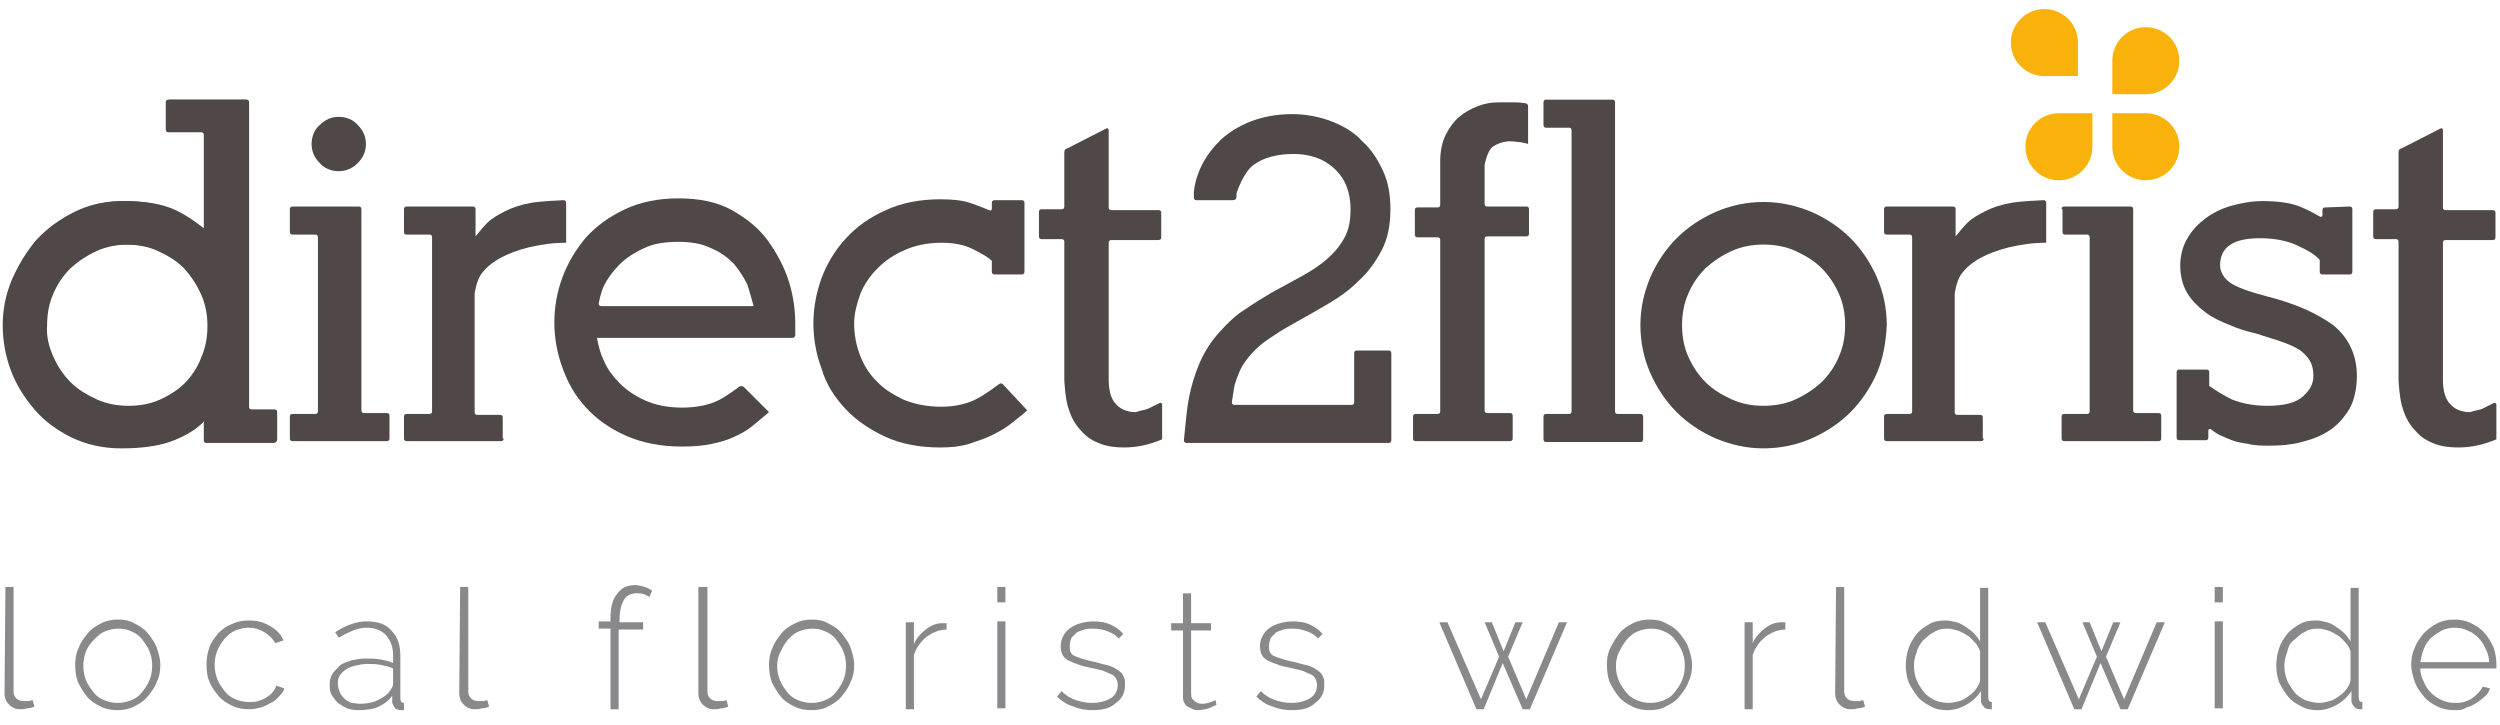
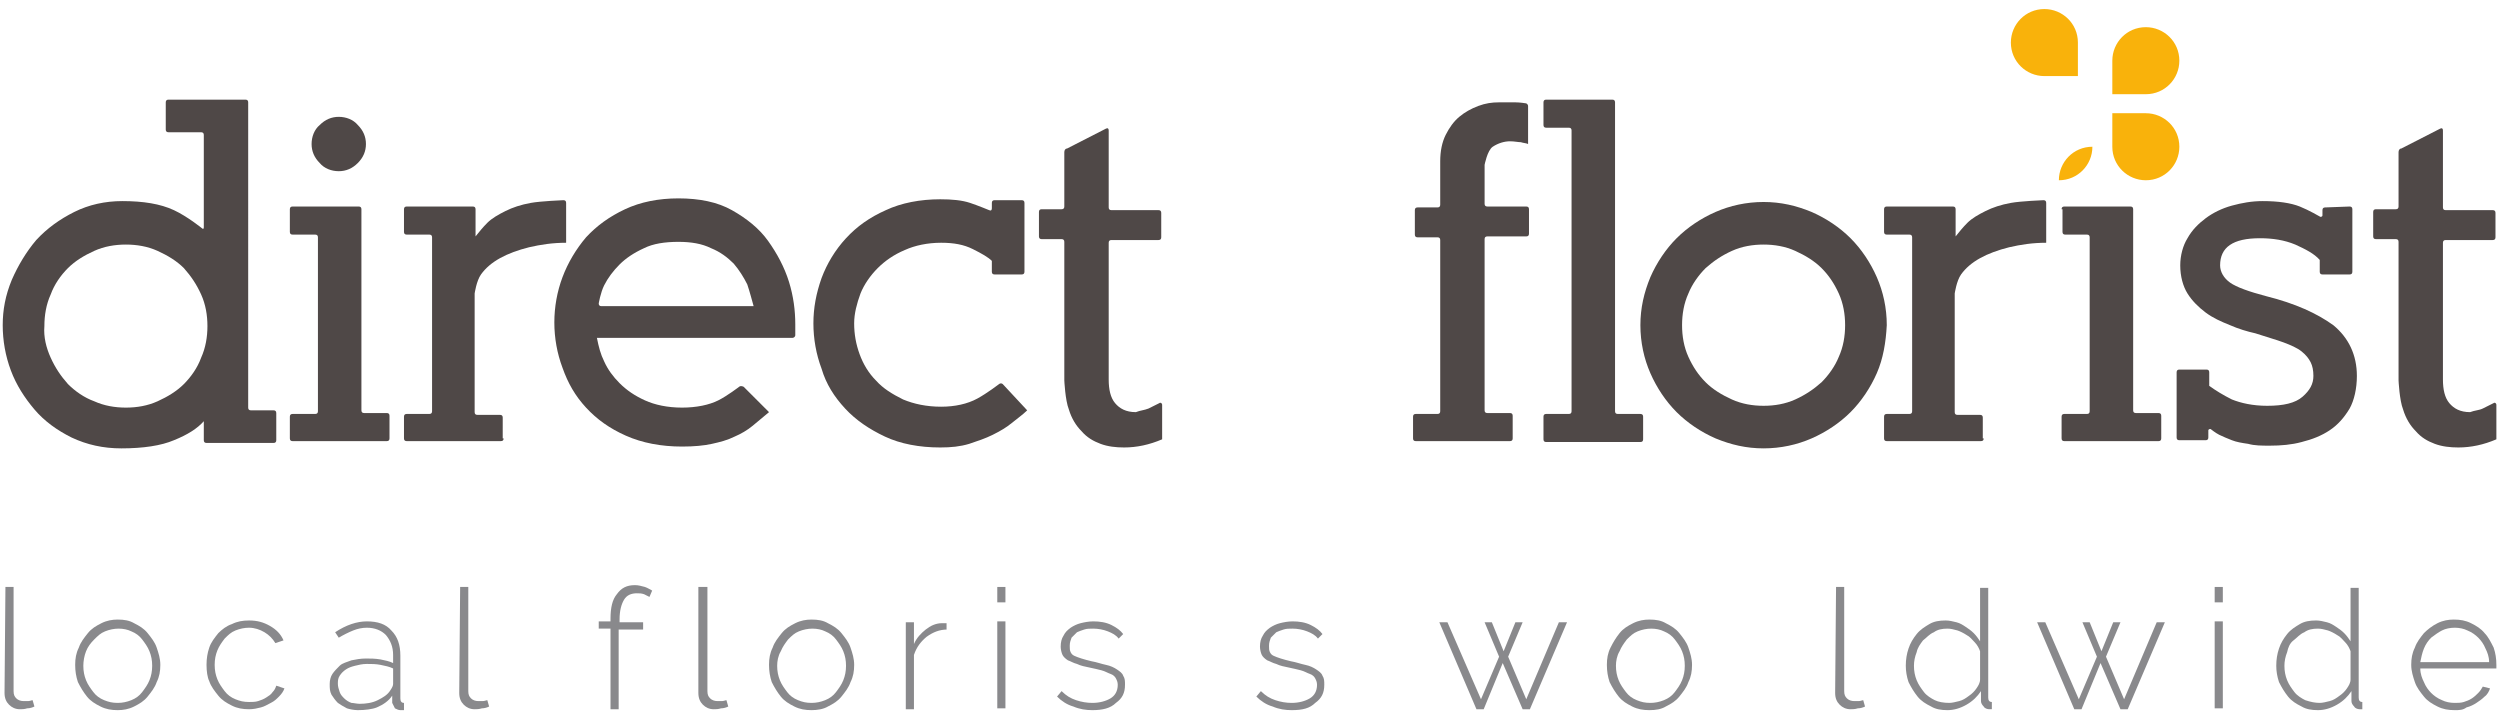
<svg xmlns="http://www.w3.org/2000/svg" version="1.1" id="Layer_1" x="0px" y="0px" viewBox="0 0 276 80" style="enable-background:new 0 0 276 80;" xml:space="preserve">
  <style type="text/css">
	.st0{fill:#4F4847;}
	.st1{fill:#F9B20B;}
	.st2{fill:#89898C;}
</style>
  <g>
    <path class="st0" d="M18.3,11.3c0-0.2,0.1-0.3,0.3-0.3l8.5,0c0.2,0,0.3,0.1,0.3,0.3V45c0,0.2,0.1,0.3,0.3,0.3h2.5   c0.2,0,0.3,0.1,0.3,0.3v3c0,0.2-0.1,0.3-0.3,0.3l-7.4,0c-0.2,0-0.3-0.1-0.3-0.3v-2.1c-0.7,0.8-1.8,1.5-3.3,2.1   c-1.4,0.6-3.4,0.9-5.8,0.9c-2,0-3.8-0.4-5.5-1.2c-1.6-0.8-3-1.8-4.1-3.1c-1.1-1.3-2-2.7-2.6-4.3c-0.6-1.6-0.9-3.3-0.9-5   c0-1.7,0.3-3.3,1-5c0.7-1.6,1.6-3.1,2.7-4.4c1.2-1.3,2.6-2.3,4.2-3.1c1.6-0.8,3.4-1.2,5.3-1.2c2.3,0,4.2,0.3,5.7,1   c1.5,0.7,3.1,2,3.1,2c0.1,0.1,0.2,0.1,0.2-0.1V14.9c0-0.2-0.1-0.3-0.3-0.3l-3.6,0c-0.2,0-0.3-0.1-0.3-0.3V11.3z M5.6,39.5   c0.5,1.1,1.1,2,1.9,2.9c0.8,0.8,1.8,1.5,2.9,1.9c1.1,0.5,2.3,0.7,3.5,0.7c1.2,0,2.4-0.2,3.5-0.7c1.1-0.5,2.1-1.1,2.9-1.9   c0.8-0.8,1.5-1.8,1.9-2.9c0.5-1.1,0.7-2.3,0.7-3.5c0-1.2-0.2-2.4-0.7-3.5c-0.5-1.1-1.1-2-1.9-2.9c-0.8-0.8-1.8-1.4-2.9-1.9   c-1.1-0.5-2.3-0.7-3.5-0.7c-1.2,0-2.4,0.2-3.5,0.7c-1.1,0.5-2.1,1.1-2.9,1.9c-0.8,0.8-1.5,1.8-1.9,2.9c-0.5,1.1-0.7,2.3-0.7,3.5   C4.8,37.2,5.1,38.4,5.6,39.5z" />
  </g>
  <g>
-     <path class="st0" d="M18.5,11.3c0-0.2,0.1-0.3,0.3-0.3l8.4,0c0.2,0,0.3,0.1,0.3,0.3v33.6c0,0.2,0.1,0.3,0.3,0.3l2.5,0   c0.2,0,0.3,0.1,0.3,0.3v3c0,0.2-0.1,0.3-0.3,0.3l-7.4,0c-0.2,0-0.3-0.1-0.3-0.3v-2.1c-0.7,0.8-1.8,1.5-3.2,2.1   c-1.4,0.6-3.4,0.9-5.8,0.9c-2,0-3.8-0.4-5.5-1.2c-1.6-0.8-3-1.8-4.1-3c-1.1-1.3-2-2.7-2.6-4.3c-0.6-1.6-0.9-3.3-0.9-5   c0-1.7,0.3-3.3,1-5c0.7-1.6,1.6-3.1,2.7-4.4c1.2-1.3,2.5-2.3,4.2-3.1c1.6-0.8,3.4-1.2,5.3-1.2c2.3,0,4.2,0.3,5.7,1   c1.5,0.7,3.1,2,3.1,2c0.1,0.1,0.2,0.1,0.2-0.1V14.8c0-0.2-0.1-0.3-0.3-0.3l-3.6,0c-0.2,0-0.3-0.1-0.3-0.3V11.3z M5.9,39.4   c0.5,1.1,1.1,2,1.9,2.8c0.8,0.8,1.8,1.4,2.9,1.9c1.1,0.5,2.3,0.7,3.5,0.7c1.2,0,2.4-0.2,3.5-0.7c1.1-0.5,2-1.1,2.9-1.9   c0.8-0.8,1.5-1.8,1.9-2.8c0.5-1.1,0.7-2.3,0.7-3.5c0-1.2-0.2-2.4-0.7-3.5c-0.5-1.1-1.1-2-1.9-2.8c-0.8-0.8-1.8-1.4-2.9-1.9   c-1.1-0.5-2.3-0.7-3.5-0.7c-1.2,0-2.4,0.2-3.5,0.7c-1.1,0.5-2,1.1-2.9,1.9c-0.8,0.8-1.5,1.8-1.9,2.8c-0.5,1.1-0.7,2.3-0.7,3.5   C5.1,37.1,5.4,38.3,5.9,39.4z" />
-   </g>
+     </g>
  <g>
    <path class="st0" d="M32,23.1c0-0.2,0.1-0.3,0.3-0.3l7.3,0c0.2,0,0.3,0.1,0.3,0.3v22.2c0,0.2,0.1,0.3,0.3,0.3l2.5,0   c0.2,0,0.3,0.1,0.3,0.3v2.5c0,0.2-0.1,0.3-0.3,0.3l-10.4,0c-0.2,0-0.3-0.1-0.3-0.3V46c0-0.2,0.1-0.3,0.3-0.3l2.5,0   c0.2,0,0.3-0.1,0.3-0.3V26.2c0-0.2-0.1-0.3-0.3-0.3h-2.5c-0.2,0-0.3-0.1-0.3-0.3V23.1z M39.5,18c-0.6,0.6-1.3,0.9-2.1,0.9   c-0.8,0-1.6-0.3-2.1-0.9c-0.6-0.6-0.9-1.3-0.9-2.1c0-0.8,0.3-1.6,0.9-2.1c0.6-0.6,1.3-0.9,2.1-0.9c0.8,0,1.6,0.3,2.1,0.9   c0.6,0.6,0.9,1.3,0.9,2.1C40.4,16.7,40.1,17.4,39.5,18z" />
  </g>
  <g>
    <path class="st0" d="M55.6,48.4c0,0.2-0.1,0.3-0.3,0.3l-10.4,0c-0.2,0-0.3-0.1-0.3-0.3V46c0-0.2,0.1-0.3,0.3-0.3h2.5   c0.2,0,0.3-0.1,0.3-0.3V26.2c0-0.2-0.1-0.3-0.3-0.3l-2.5,0c-0.2,0-0.3-0.1-0.3-0.3v-2.5c0-0.2,0.1-0.3,0.3-0.3l7.3,0   c0.2,0,0.3,0.1,0.3,0.3v3c0.4-0.5,0.8-1,1.3-1.5c0.5-0.5,1.2-0.9,2-1.3c0.8-0.4,1.7-0.7,2.8-0.9c1.1-0.2,3.6-0.3,3.6-0.3   c0.2,0,0.3,0.1,0.3,0.3v4.4c-1.5,0-2.8,0.2-4.1,0.5c-1.2,0.3-2.3,0.7-3.2,1.2c-0.9,0.5-1.6,1.1-2.1,1.8c-0.5,0.7-0.7,2.1-0.7,2.1   c0,0.2,0,0.4,0,0.6v12.5c0,0.2,0.1,0.3,0.3,0.3h2.5c0.2,0,0.3,0.1,0.3,0.3V48.4z" />
  </g>
  <g>
    <path class="st0" d="M66.7,39.9c0.4,0.9,1,1.7,1.7,2.4c0.8,0.8,1.7,1.4,2.8,1.9c1.1,0.5,2.5,0.8,4.1,0.8c1.6,0,3-0.3,4-0.8   c1-0.5,2.3-1.5,2.3-1.5c0.1-0.1,0.3-0.1,0.5,0l2.8,2.8c-0.6,0.5-1.2,1-1.8,1.5c-0.6,0.5-1.3,0.9-2,1.2c-0.8,0.4-1.6,0.6-2.5,0.8   c-0.9,0.2-2,0.3-3.3,0.3c-2.3,0-4.4-0.4-6.2-1.2c-1.8-0.8-3.2-1.8-4.4-3.1c-1.2-1.3-2-2.7-2.6-4.4c-0.6-1.6-0.9-3.3-0.9-5   c0-1.7,0.3-3.4,0.9-5c0.6-1.6,1.5-3.1,2.6-4.4c1.2-1.3,2.6-2.3,4.3-3.1c1.7-0.8,3.7-1.2,5.9-1.2c2.3,0,4.3,0.4,5.9,1.3   c1.6,0.9,3,2,4,3.4c1,1.4,1.8,2.9,2.3,4.5c0.5,1.6,0.7,3.2,0.7,4.7c0,0.3,0,0.5,0,0.8c0,0.2,0,0.4,0,0.4c0,0.2-0.2,0.3-0.3,0.3   l-21.6,0C66.1,38.3,66.3,39.1,66.7,39.9z M82.5,31.4c-0.4-0.8-0.9-1.6-1.5-2.3c-0.7-0.7-1.5-1.3-2.5-1.7c-1-0.5-2.2-0.7-3.6-0.7   c-1.5,0-2.8,0.2-3.8,0.7c-1.1,0.5-2,1.1-2.7,1.8c-0.7,0.7-1.3,1.5-1.7,2.3c-0.4,0.8-0.6,2-0.6,2c0,0.2,0.1,0.3,0.3,0.3l16.8,0   C83,33.1,82.8,32.3,82.5,31.4z" />
  </g>
  <g>
    <path class="st0" d="M94.9,39.1c0.4,1.1,1,2.1,1.8,2.9c0.8,0.9,1.8,1.5,3,2.1c1.2,0.5,2.6,0.8,4.2,0.8c1.5,0,2.9-0.3,4-0.9   c1.1-0.6,2.4-1.6,2.4-1.6c0.1-0.1,0.3-0.1,0.4,0l2.7,2.9c-0.5,0.5-1.1,0.9-1.7,1.4c-0.6,0.5-1.3,0.9-2.1,1.3   c-0.8,0.4-1.7,0.7-2.6,1c-1,0.3-2,0.4-3.2,0.4c-2.3,0-4.4-0.4-6.1-1.2c-1.7-0.8-3.2-1.8-4.4-3.1c-1.2-1.3-2.1-2.7-2.6-4.4   c-0.6-1.6-0.9-3.3-0.9-5c0-1.7,0.3-3.3,0.9-5c0.6-1.6,1.5-3.1,2.7-4.4c1.2-1.3,2.6-2.3,4.4-3.1c1.7-0.8,3.8-1.2,6-1.2   c1.3,0,2.4,0.1,3.3,0.4c0.9,0.3,2.1,0.8,2.1,0.8c0.2,0.1,0.3,0,0.3-0.2v-0.6c0-0.2,0.1-0.3,0.3-0.3l3,0c0.2,0,0.3,0.1,0.3,0.3V30   c0,0.2-0.1,0.3-0.3,0.3l-3,0c-0.2,0-0.3-0.1-0.3-0.3v-1.2c-0.4-0.4-1.1-0.8-2.1-1.3c-1-0.5-2.1-0.7-3.5-0.7c-1.5,0-2.9,0.3-4,0.8   c-1.2,0.5-2.2,1.2-3,2c-0.8,0.8-1.5,1.8-1.9,2.8c-0.4,1.1-0.7,2.2-0.7,3.3C94.3,36.9,94.5,38,94.9,39.1z" />
  </g>
  <g>
    <path class="st0" d="M126.8,45.1c0.4-0.2,1.2-0.6,1.2-0.6c0.1-0.1,0.3,0,0.3,0.2v3.8c-1.4,0.6-2.8,0.9-4.2,0.9   c-0.9,0-1.8-0.1-2.6-0.4c-0.8-0.3-1.5-0.7-2.1-1.4c-0.6-0.6-1.1-1.4-1.4-2.4c-0.4-1-0.5-3.2-0.5-3.2c0-0.2,0-0.4,0-0.6V26.7   c0-0.2-0.1-0.3-0.3-0.3h-2.2c-0.2,0-0.3-0.1-0.3-0.3v-2.7c0-0.2,0.1-0.3,0.3-0.3l2.2,0c0.2,0,0.3-0.1,0.3-0.3v-6   c0-0.2,0.1-0.4,0.3-0.4l4.3-2.2c0.2-0.1,0.3,0,0.3,0.2v8.5c0,0.2,0.1,0.3,0.3,0.3l5.2,0c0.2,0,0.3,0.1,0.3,0.3v2.7   c0,0.2-0.1,0.3-0.3,0.3l-5.2,0c-0.2,0-0.3,0.1-0.3,0.3v15.1c0,1.1,0.2,2,0.7,2.6c0.5,0.6,1.2,1,2.3,1   C125.9,45.3,126.3,45.3,126.8,45.1z" />
  </g>
  <g>
-     <path class="st0" d="M131.8,21.2c0.1-1,0.4-2,0.9-3c0.5-1,1.2-1.9,2.1-2.8c0.9-0.8,2-1.5,3.3-2c1.3-0.5,2.8-0.8,4.6-0.8   c1.5,0,3,0.3,4.3,0.8c1.3,0.5,2.5,1.2,3.4,2.2c1,0.9,1.7,2,2.3,3.3c0.6,1.3,0.8,2.7,0.8,4.2c0,1.8-0.3,3.3-1,4.6   c-0.7,1.3-1.5,2.4-2.5,3.3c-1,1-2.1,1.8-3.3,2.5c-1.2,0.7-2.4,1.4-3.5,2c-0.9,0.5-1.8,1-2.5,1.5c-0.8,0.5-1.5,1-2.1,1.6   c-0.6,0.6-1.1,1.2-1.5,1.9c-0.4,0.7-0.8,2-0.8,2c0,0.2-0.1,0.4-0.1,0.6l-0.2,1.3c0,0.2,0.1,0.3,0.3,0.3l12.9,0   c0.2,0,0.3-0.1,0.3-0.3v-5.4c0-0.2,0.1-0.3,0.3-0.3h3.5c0.2,0,0.3,0.1,0.3,0.3v9.6c0,0.2-0.1,0.3-0.3,0.3l-22.3,0   c-0.2,0-0.3-0.1-0.3-0.3l0.3-2.9c0.2-2,0.7-3.8,1.3-5.3c0.6-1.5,1.4-2.7,2.3-3.7c0.9-1,1.8-1.9,2.8-2.5c1-0.7,2-1.3,3-1.9   c1.1-0.6,2.2-1.2,3.3-1.8c1.1-0.6,2-1.2,2.8-1.9c0.8-0.7,1.4-1.4,1.9-2.3c0.5-0.9,0.7-1.9,0.7-3.2c0-1.9-0.6-3.4-1.8-4.5   c-1.2-1.1-2.7-1.6-4.5-1.6c-1.8,0-3.3,0.4-4.4,1.2c-1.1,0.8-1.8,2.9-1.8,2.9c-0.1,0.2-0.1,0.4-0.1,0.6l0,0.1c0,0.2-0.2,0.3-0.4,0.3   l-4,0c-0.2,0-0.3-0.1-0.3-0.3L131.8,21.2z" />
-   </g>
+     </g>
  <g>
    <path class="st0" d="M158.7,45.7c0.2,0,0.3-0.1,0.3-0.3V26.5c0-0.2-0.1-0.3-0.3-0.3h-2.2c-0.2,0-0.3-0.1-0.3-0.3v-2.7   c0-0.2,0.1-0.3,0.3-0.3l2.2,0c0.2,0,0.3-0.1,0.3-0.3v-4.8c0-1.1,0.2-2.1,0.6-2.9c0.4-0.8,0.9-1.5,1.5-2c0.6-0.5,1.3-0.9,2.1-1.2   c0.8-0.3,1.5-0.4,2.3-0.4c0.7,0,1.3,0,1.8,0c0.5,0,1.1,0.1,1.1,0.1c0.2,0,0.3,0.2,0.3,0.3v4.2c-0.2-0.1-0.5-0.1-0.8-0.2   c-0.3,0-0.7-0.1-1.2-0.1c-0.6,0-1.3,0.2-1.9,0.6c-0.6,0.4-0.9,2-0.9,2c0,0.2,0,0.4,0,0.6v3.7c0,0.2,0.1,0.3,0.3,0.3l4.3,0   c0.2,0,0.3,0.1,0.3,0.3v2.7c0,0.2-0.1,0.3-0.3,0.3l-4.3,0c-0.2,0-0.3,0.1-0.3,0.3v18.9c0,0.2,0.1,0.3,0.3,0.3h2.5   c0.2,0,0.3,0.1,0.3,0.3v2.5c0,0.2-0.1,0.3-0.3,0.3l-10.4,0c-0.2,0-0.3-0.1-0.3-0.3V46c0-0.2,0.1-0.3,0.3-0.3H158.7z" />
  </g>
  <g>
    <path class="st0" d="M170.4,11.3c0-0.2,0.1-0.3,0.3-0.3l7.3,0c0.2,0,0.3,0.1,0.3,0.3v34.1c0,0.2,0.1,0.3,0.3,0.3l2.5,0   c0.2,0,0.3,0.1,0.3,0.3v2.5c0,0.2-0.1,0.3-0.3,0.3l-10.4,0c-0.2,0-0.3-0.1-0.3-0.3V46c0-0.2,0.1-0.3,0.3-0.3l2.5,0   c0.2,0,0.3-0.1,0.3-0.3v-31c0-0.2-0.1-0.3-0.3-0.3l-2.5,0c-0.2,0-0.3-0.1-0.3-0.3V11.3z" />
  </g>
  <g>
    <path class="st0" d="M207.2,41.2c-0.7,1.6-1.7,3.1-2.9,4.3c-1.2,1.2-2.7,2.2-4.3,2.9c-1.6,0.7-3.4,1.1-5.3,1.1s-3.6-0.4-5.3-1.1   c-1.6-0.7-3.1-1.7-4.3-2.9c-1.2-1.2-2.2-2.7-2.9-4.3c-0.7-1.6-1.1-3.4-1.1-5.3c0-1.9,0.4-3.6,1.1-5.3c0.7-1.6,1.7-3.1,2.9-4.3   c1.2-1.2,2.7-2.2,4.3-2.9c1.6-0.7,3.4-1.1,5.3-1.1c1.9,0,3.6,0.4,5.3,1.1c1.6,0.7,3.1,1.7,4.3,2.9c1.2,1.2,2.2,2.7,2.9,4.3   c0.7,1.6,1.1,3.4,1.1,5.3C208.2,37.8,207.9,39.6,207.2,41.2z M186.4,39.4c0.5,1.1,1.1,2,1.9,2.8c0.8,0.8,1.8,1.4,2.9,1.9   c1.1,0.5,2.3,0.7,3.5,0.7c1.2,0,2.4-0.2,3.5-0.7c1.1-0.5,2-1.1,2.9-1.9c0.8-0.8,1.5-1.8,1.9-2.8c0.5-1.1,0.7-2.3,0.7-3.5   c0-1.2-0.2-2.4-0.7-3.5c-0.5-1.1-1.1-2-1.9-2.8c-0.8-0.8-1.8-1.4-2.9-1.9c-1.1-0.5-2.3-0.7-3.5-0.7c-1.2,0-2.4,0.2-3.5,0.7   c-1.1,0.5-2,1.1-2.9,1.9c-0.8,0.8-1.5,1.8-1.9,2.8c-0.5,1.1-0.7,2.3-0.7,3.5C185.7,37.1,185.9,38.3,186.4,39.4z" />
  </g>
  <g>
    <path class="st0" d="M219,48.4c0,0.2-0.1,0.3-0.3,0.3l-10.4,0c-0.2,0-0.3-0.1-0.3-0.3V46c0-0.2,0.1-0.3,0.3-0.3h2.5   c0.2,0,0.3-0.1,0.3-0.3V26.2c0-0.2-0.1-0.3-0.3-0.3l-2.5,0c-0.2,0-0.3-0.1-0.3-0.3v-2.5c0-0.2,0.1-0.3,0.3-0.3l7.3,0   c0.2,0,0.3,0.1,0.3,0.3v3c0.4-0.5,0.8-1,1.3-1.5c0.5-0.5,1.2-0.9,2-1.3c0.8-0.4,1.7-0.7,2.8-0.9c1.1-0.2,3.6-0.3,3.6-0.3   c0.2,0,0.3,0.1,0.3,0.3v4.4c-1.5,0-2.8,0.2-4.1,0.5c-1.2,0.3-2.3,0.7-3.2,1.2c-0.9,0.5-1.6,1.1-2.1,1.8c-0.5,0.7-0.7,2.1-0.7,2.1   c0,0.2,0,0.4,0,0.6v12.5c0,0.2,0.1,0.3,0.3,0.3h2.5c0.2,0,0.3,0.1,0.3,0.3V48.4z" />
  </g>
  <g>
    <path class="st0" d="M259.4,22.8c0.2,0,0.3,0.1,0.3,0.3v6.9c0,0.2-0.1,0.3-0.3,0.3h-3c-0.2,0-0.3-0.1-0.3-0.3v-1.3   c-0.6-0.7-1.6-1.2-2.7-1.7c-1.2-0.5-2.5-0.7-3.9-0.7c-3,0-4.4,1-4.4,3c0,0.7,0.4,1.4,1.1,1.9c0.7,0.5,2.1,1,4,1.5   c3.2,0.8,5.6,1.9,7.4,3.2c1.7,1.4,2.6,3.3,2.6,5.6c0,1.4-0.3,2.7-0.8,3.6c-0.6,1-1.3,1.8-2.2,2.4c-0.9,0.6-1.9,1-3.1,1.3   c-1.1,0.3-2.3,0.4-3.5,0.4c-0.9,0-1.7,0-2.4-0.2c-0.7-0.1-1.3-0.2-1.8-0.4c-0.5-0.2-1-0.4-1.4-0.6c-0.4-0.2-0.9-0.6-0.9-0.6   c-0.1-0.1-0.3,0-0.3,0.1v0.8c0,0.2-0.1,0.3-0.3,0.3h-2.9c-0.2,0-0.3-0.1-0.3-0.3v-7.2c0-0.2,0.1-0.3,0.3-0.3h3   c0.2,0,0.3,0.1,0.3,0.3v1.5c0.7,0.5,1.5,1,2.5,1.5c1,0.4,2.3,0.7,3.9,0.7c1.8,0,3.1-0.3,3.9-1c0.8-0.7,1.2-1.4,1.2-2.3   c0-0.6-0.1-1.1-0.3-1.5c-0.2-0.4-0.5-0.8-1-1.2c-0.5-0.4-1.2-0.7-2-1c-0.8-0.3-1.9-0.6-3.1-1c-0.9-0.2-1.9-0.5-2.8-0.9   c-1-0.4-1.9-0.8-2.7-1.4c-0.8-0.6-1.5-1.3-2-2.1c-0.5-0.8-0.8-1.9-0.8-3.1c0-1.1,0.3-2.2,0.8-3c0.5-0.9,1.2-1.6,2-2.2   c0.8-0.6,1.8-1.1,2.9-1.4c1.1-0.3,2.2-0.5,3.4-0.5c1.7,0,3.1,0.2,4.1,0.6c1,0.4,2.2,1.1,2.2,1.1c0.1,0.1,0.3,0,0.3-0.1v-0.6   c0-0.2,0.1-0.3,0.3-0.3L259.4,22.8z" />
  </g>
  <g>
    <path class="st0" d="M274.1,45.1c0.4-0.2,1.2-0.6,1.2-0.6c0.1-0.1,0.3,0,0.3,0.2v3.8c-1.4,0.6-2.8,0.9-4.2,0.9   c-0.9,0-1.8-0.1-2.6-0.4c-0.8-0.3-1.5-0.7-2.1-1.4c-0.6-0.6-1.1-1.4-1.4-2.4c-0.4-1-0.5-3.2-0.5-3.2c0-0.2,0-0.4,0-0.6V26.7   c0-0.2-0.1-0.3-0.3-0.3h-2.2c-0.2,0-0.3-0.1-0.3-0.3v-2.7c0-0.2,0.1-0.3,0.3-0.3l2.2,0c0.2,0,0.3-0.1,0.3-0.3v-6   c0-0.2,0.1-0.4,0.3-0.4l4.3-2.2c0.2-0.1,0.3,0,0.3,0.2v8.5c0,0.2,0.1,0.3,0.3,0.3l5.2,0c0.2,0,0.3,0.1,0.3,0.3v2.7   c0,0.2-0.1,0.3-0.3,0.3l-5.2,0c-0.2,0-0.3,0.1-0.3,0.3v15.1c0,1.1,0.2,2,0.7,2.6c0.5,0.6,1.2,1,2.3,1   C273.2,45.3,273.7,45.3,274.1,45.1z" />
  </g>
  <g>
    <path class="st0" d="M227.6,23.1c0-0.2,0.1-0.3,0.3-0.3l7.3,0c0.2,0,0.3,0.1,0.3,0.3v22.2c0,0.2,0.1,0.3,0.3,0.3l2.5,0   c0.2,0,0.3,0.1,0.3,0.3v2.5c0,0.2-0.1,0.3-0.3,0.3l-10.4,0c-0.2,0-0.3-0.1-0.3-0.3V46c0-0.2,0.1-0.3,0.3-0.3l2.5,0   c0.2,0,0.3-0.1,0.3-0.3V26.2c0-0.2-0.1-0.3-0.3-0.3H228c-0.2,0-0.3-0.1-0.3-0.3V23.1z" />
  </g>
-   <path class="st1" d="M231,12.5l0,3.7c0,2-1.6,3.7-3.7,3.7c-2,0-3.7-1.6-3.7-3.7c0-2,1.6-3.7,3.7-3.7L231,12.5z" />
+   <path class="st1" d="M231,12.5l0,3.7c0,2-1.6,3.7-3.7,3.7c0-2,1.6-3.7,3.7-3.7L231,12.5z" />
  <g>
    <path class="st2" d="M0.6,64.8h0.9l0,11.5c0,0.4,0.1,0.6,0.3,0.8s0.5,0.3,0.8,0.3c0.1,0,0.3,0,0.5,0s0.4-0.1,0.5-0.1l0.2,0.7   c-0.2,0.1-0.5,0.2-0.8,0.2c-0.3,0.1-0.6,0.1-0.8,0.1c-0.5,0-0.9-0.2-1.2-0.5c-0.3-0.3-0.5-0.7-0.5-1.3L0.6,64.8z" />
    <path class="st2" d="M13,78.4c-0.7,0-1.3-0.1-1.9-0.4c-0.6-0.3-1.1-0.6-1.5-1.1c-0.4-0.5-0.7-1-1-1.6c-0.2-0.6-0.3-1.2-0.3-1.9   c0-0.7,0.1-1.3,0.4-1.9c0.2-0.6,0.6-1.1,1-1.6c0.4-0.5,0.9-0.8,1.5-1.1c0.6-0.3,1.2-0.4,1.8-0.4c0.7,0,1.3,0.1,1.8,0.4   c0.6,0.3,1.1,0.6,1.5,1.1c0.4,0.5,0.8,1,1,1.6c0.2,0.6,0.4,1.2,0.4,1.9c0,0.7-0.1,1.3-0.4,1.9c-0.2,0.6-0.6,1.1-1,1.6   c-0.4,0.5-0.9,0.8-1.5,1.1C14.2,78.3,13.6,78.4,13,78.4z M9.2,73.5c0,0.6,0.1,1.1,0.3,1.6c0.2,0.5,0.5,0.9,0.8,1.3   c0.3,0.4,0.7,0.7,1.2,0.9c0.5,0.2,0.9,0.3,1.5,0.3c0.5,0,1-0.1,1.5-0.3c0.5-0.2,0.9-0.5,1.2-0.9c0.3-0.4,0.6-0.8,0.8-1.3   c0.2-0.5,0.3-1,0.3-1.6c0-0.6-0.1-1.1-0.3-1.6c-0.2-0.5-0.5-0.9-0.8-1.3c-0.3-0.4-0.7-0.7-1.2-0.9c-0.4-0.2-0.9-0.3-1.4-0.3   c-0.5,0-1,0.1-1.5,0.3c-0.5,0.2-0.8,0.5-1.2,0.9C10,71,9.7,71.4,9.5,71.9C9.3,72.4,9.2,73,9.2,73.5z" />
    <path class="st2" d="M22.8,73.4c0-0.7,0.1-1.3,0.3-1.9c0.2-0.6,0.6-1.1,1-1.6c0.4-0.4,0.9-0.8,1.5-1c0.6-0.3,1.2-0.4,1.9-0.4   c0.9,0,1.6,0.2,2.3,0.6c0.7,0.4,1.2,0.9,1.5,1.6L30.4,71c-0.3-0.5-0.7-0.9-1.2-1.2c-0.5-0.3-1.1-0.5-1.7-0.5c-0.5,0-1,0.1-1.5,0.3   c-0.5,0.2-0.8,0.5-1.2,0.9c-0.3,0.4-0.6,0.8-0.8,1.3c-0.2,0.5-0.3,1-0.3,1.6c0,0.6,0.1,1.1,0.3,1.6c0.2,0.5,0.5,0.9,0.8,1.3   c0.3,0.4,0.7,0.7,1.2,0.9c0.5,0.2,0.9,0.3,1.5,0.3c0.3,0,0.7,0,1-0.1c0.3-0.1,0.6-0.2,0.9-0.4c0.3-0.2,0.5-0.3,0.7-0.6   c0.2-0.2,0.3-0.4,0.4-0.7l0.9,0.3c-0.1,0.3-0.3,0.6-0.6,0.9c-0.3,0.3-0.5,0.5-0.9,0.7s-0.7,0.4-1.1,0.5c-0.4,0.1-0.8,0.2-1.3,0.2   c-0.7,0-1.3-0.1-1.9-0.4c-0.6-0.3-1.1-0.6-1.5-1.1c-0.4-0.5-0.8-1-1-1.6C22.9,74.8,22.8,74.1,22.8,73.4z" />
    <path class="st2" d="M39.5,78.4c-0.4,0-0.9-0.1-1.2-0.2c-0.4-0.2-0.7-0.4-1-0.6c-0.3-0.3-0.5-0.6-0.7-0.9c-0.2-0.4-0.2-0.7-0.2-1.2   c0-0.4,0.1-0.8,0.3-1.1c0.2-0.3,0.5-0.6,0.8-0.9c0.3-0.3,0.8-0.4,1.3-0.6c0.5-0.1,1-0.2,1.6-0.2c0.5,0,1,0,1.6,0.1   c0.5,0.1,1,0.2,1.4,0.4v-0.9c0-0.9-0.3-1.6-0.8-2.2c-0.5-0.5-1.2-0.8-2.1-0.8c-0.5,0-1,0.1-1.5,0.3c-0.5,0.2-1.1,0.5-1.6,0.8   L37,69.8c1.2-0.8,2.4-1.2,3.5-1.2c1.2,0,2.1,0.3,2.7,1c0.7,0.7,1,1.6,1,2.8l0,4.7c0,0.3,0.1,0.5,0.4,0.5l0,0.8c-0.1,0-0.1,0-0.2,0   c-0.1,0-0.1,0-0.2,0c-0.2,0-0.4-0.1-0.6-0.2c-0.1-0.2-0.2-0.4-0.3-0.6v-0.8c-0.4,0.6-1,1-1.7,1.3C41.1,78.3,40.3,78.4,39.5,78.4z    M39.7,77.7c0.7,0,1.4-0.1,2-0.4c0.6-0.3,1.1-0.6,1.4-1.1c0.2-0.3,0.3-0.5,0.3-0.7v-1.7c-0.4-0.2-0.9-0.3-1.4-0.4   c-0.5-0.1-1-0.1-1.5-0.1c-0.5,0-0.9,0.1-1.3,0.2c-0.4,0.1-0.7,0.2-1,0.4c-0.3,0.2-0.5,0.4-0.7,0.7c-0.2,0.3-0.2,0.6-0.2,0.9   s0.1,0.6,0.2,0.9s0.3,0.5,0.5,0.7s0.5,0.4,0.8,0.5C39,77.6,39.4,77.7,39.7,77.7z" />
    <path class="st2" d="M50.8,64.8h0.9l0,11.5c0,0.4,0.1,0.6,0.3,0.8s0.5,0.3,0.8,0.3c0.1,0,0.3,0,0.5,0c0.2,0,0.4-0.1,0.5-0.1   l0.2,0.7c-0.2,0.1-0.5,0.2-0.8,0.2c-0.3,0.1-0.6,0.1-0.8,0.1c-0.5,0-0.9-0.2-1.2-0.5c-0.3-0.3-0.5-0.7-0.5-1.3L50.8,64.8z" />
    <path class="st2" d="M67.4,78.2l0-8.8h-1.3v-0.8h1.3v-0.3c0-1.2,0.2-2.1,0.7-2.7c0.5-0.7,1.1-1,2-1c0.4,0,0.7,0.1,1.1,0.2   c0.3,0.1,0.6,0.3,0.8,0.4l-0.3,0.7c-0.2-0.1-0.4-0.2-0.6-0.3c-0.3-0.1-0.5-0.1-0.8-0.1c-0.6,0-1.1,0.2-1.4,0.7   c-0.3,0.5-0.5,1.2-0.5,2.2v0.3H71v0.8h-2.7v8.8H67.4z" />
    <path class="st2" d="M77.2,64.8h0.9v11.5c0,0.4,0.1,0.6,0.3,0.8s0.5,0.3,0.8,0.3c0.1,0,0.3,0,0.5,0c0.2,0,0.4-0.1,0.5-0.1l0.2,0.7   c-0.2,0.1-0.5,0.2-0.8,0.2c-0.3,0.1-0.6,0.1-0.8,0.1c-0.5,0-0.9-0.2-1.2-0.5s-0.5-0.7-0.5-1.3V64.8z" />
    <path class="st2" d="M89.6,78.4c-0.7,0-1.3-0.1-1.9-0.4c-0.6-0.3-1.1-0.6-1.5-1.1c-0.4-0.5-0.7-1-1-1.6c-0.2-0.6-0.3-1.2-0.3-1.9   c0-0.7,0.1-1.3,0.4-1.9c0.2-0.6,0.6-1.1,1-1.6c0.4-0.5,0.9-0.8,1.5-1.1c0.6-0.3,1.2-0.4,1.8-0.4c0.7,0,1.3,0.1,1.8,0.4   c0.6,0.3,1.1,0.6,1.5,1.1c0.4,0.5,0.8,1,1,1.6c0.2,0.6,0.4,1.2,0.4,1.9c0,0.7-0.1,1.3-0.4,1.9c-0.2,0.6-0.6,1.1-1,1.6   c-0.4,0.5-0.9,0.8-1.5,1.1C90.9,78.3,90.2,78.4,89.6,78.4z M85.8,73.5c0,0.6,0.1,1.1,0.3,1.6c0.2,0.5,0.5,0.9,0.8,1.3   c0.3,0.4,0.7,0.7,1.2,0.9c0.5,0.2,0.9,0.3,1.5,0.3c0.5,0,1-0.1,1.5-0.3c0.5-0.2,0.9-0.5,1.2-0.9c0.3-0.4,0.6-0.8,0.8-1.3   c0.2-0.5,0.3-1,0.3-1.6c0-0.6-0.1-1.1-0.3-1.6c-0.2-0.5-0.5-0.9-0.8-1.3c-0.3-0.4-0.7-0.7-1.2-0.9c-0.4-0.2-0.9-0.3-1.4-0.3   c-0.5,0-1,0.1-1.5,0.3c-0.5,0.2-0.8,0.5-1.2,0.9c-0.3,0.4-0.6,0.8-0.8,1.3C85.9,72.4,85.8,73,85.8,73.5z" />
    <path class="st2" d="M104.6,69.5c-0.9,0-1.6,0.3-2.3,0.8c-0.6,0.5-1.1,1.1-1.4,2v6h-0.9v-9.6h0.9l0,2.4c0.3-0.7,0.8-1.2,1.3-1.6   c0.5-0.4,1.1-0.7,1.8-0.7c0.1,0,0.2,0,0.3,0c0.1,0,0.2,0,0.2,0V69.5z" />
    <path class="st2" d="M110.1,66.5l0-1.7h0.9v1.7H110.1z M110.1,78.2v-9.6h0.9l0,9.6H110.1z" />
    <path class="st2" d="M120.6,78.4c-0.7,0-1.4-0.1-2.1-0.4c-0.7-0.2-1.3-0.6-1.8-1.1l0.5-0.6c0.5,0.5,1,0.8,1.6,1   c0.6,0.2,1.2,0.3,1.8,0.3c0.8,0,1.5-0.2,2-0.5c0.5-0.3,0.8-0.8,0.8-1.5c0-0.3-0.1-0.5-0.2-0.7c-0.1-0.2-0.3-0.4-0.6-0.5   c-0.3-0.1-0.6-0.3-1-0.4c-0.4-0.1-0.8-0.2-1.3-0.3c-0.5-0.1-1-0.2-1.4-0.4c-0.4-0.1-0.7-0.3-1-0.4c-0.3-0.2-0.5-0.4-0.6-0.6   c-0.1-0.2-0.2-0.6-0.2-0.9c0-0.5,0.1-0.9,0.3-1.2c0.2-0.4,0.4-0.6,0.8-0.9c0.3-0.2,0.7-0.4,1.1-0.5c0.4-0.1,0.9-0.2,1.4-0.2   c0.7,0,1.4,0.1,2,0.4c0.6,0.3,1,0.6,1.3,1l-0.5,0.5c-0.3-0.4-0.7-0.6-1.2-0.8c-0.5-0.2-1.1-0.3-1.6-0.3c-0.4,0-0.7,0-1,0.1   c-0.3,0.1-0.6,0.2-0.8,0.3c-0.2,0.2-0.4,0.4-0.6,0.6c-0.1,0.3-0.2,0.5-0.2,0.9c0,0.3,0,0.5,0.1,0.7c0.1,0.2,0.2,0.3,0.4,0.4   c0.2,0.1,0.5,0.2,0.8,0.3c0.3,0.1,0.7,0.2,1.1,0.3c0.6,0.1,1.1,0.3,1.6,0.4c0.5,0.1,0.9,0.3,1.2,0.5c0.3,0.2,0.6,0.4,0.7,0.7   c0.2,0.3,0.2,0.6,0.2,1c0,0.9-0.3,1.5-1,2C122.6,78.2,121.7,78.4,120.6,78.4z" />
-     <path class="st2" d="M134.3,77.8c0,0-0.1,0.1-0.2,0.1c-0.1,0.1-0.3,0.1-0.4,0.2c-0.2,0.1-0.4,0.1-0.6,0.2c-0.2,0-0.5,0.1-0.7,0.1   c-0.3,0-0.5,0-0.7-0.1c-0.2-0.1-0.4-0.2-0.6-0.3c-0.2-0.1-0.3-0.3-0.4-0.5c-0.1-0.2-0.1-0.5-0.1-0.7l0-7.2h-1.3v-0.8h1.3v-3.3h0.9   v3.3h2.2v0.8h-2.2v7c0,0.4,0.1,0.6,0.4,0.8c0.2,0.2,0.5,0.3,0.8,0.3c0.4,0,0.7-0.1,1-0.2c0.3-0.1,0.4-0.2,0.5-0.2L134.3,77.8z" />
    <path class="st2" d="M142.6,78.4c-0.7,0-1.4-0.1-2.1-0.4c-0.7-0.2-1.3-0.6-1.8-1.1l0.5-0.6c0.5,0.5,1,0.8,1.6,1   c0.6,0.2,1.2,0.3,1.8,0.3c0.8,0,1.5-0.2,2-0.5c0.5-0.3,0.8-0.8,0.8-1.5c0-0.3-0.1-0.5-0.2-0.7c-0.1-0.2-0.3-0.4-0.6-0.5   c-0.3-0.1-0.6-0.3-1-0.4c-0.4-0.1-0.8-0.2-1.3-0.3c-0.5-0.1-1-0.2-1.4-0.4c-0.4-0.1-0.7-0.3-1-0.4c-0.3-0.2-0.5-0.4-0.6-0.6   c-0.1-0.2-0.2-0.6-0.2-0.9c0-0.5,0.1-0.9,0.3-1.2c0.2-0.4,0.4-0.6,0.8-0.9c0.3-0.2,0.7-0.4,1.1-0.5c0.4-0.1,0.9-0.2,1.4-0.2   c0.7,0,1.4,0.1,2,0.4c0.6,0.3,1,0.6,1.3,1l-0.5,0.5c-0.3-0.4-0.7-0.6-1.2-0.8c-0.5-0.2-1.1-0.3-1.6-0.3c-0.4,0-0.7,0-1,0.1   c-0.3,0.1-0.6,0.2-0.8,0.3c-0.2,0.2-0.4,0.4-0.6,0.6c-0.1,0.3-0.2,0.5-0.2,0.9c0,0.3,0,0.5,0.1,0.7c0.1,0.2,0.2,0.3,0.4,0.4   c0.2,0.1,0.5,0.2,0.8,0.3c0.3,0.1,0.7,0.2,1.1,0.3c0.6,0.1,1.1,0.3,1.6,0.4c0.5,0.1,0.9,0.3,1.2,0.5c0.3,0.2,0.6,0.4,0.7,0.7   c0.2,0.3,0.2,0.6,0.2,1c0,0.9-0.3,1.5-1,2C144.6,78.2,143.8,78.4,142.6,78.4z" />
    <path class="st2" d="M172.1,68.7h0.9l-4.1,9.6h-0.8l-2.2-5.1l-2.1,5.1h-0.8l-4.1-9.6h0.9l3.7,8.5l2-4.7l-1.6-3.8h0.8l1.3,3.2   l1.3-3.2h0.8l-1.6,3.8l2,4.7L172.1,68.7z" />
    <path class="st2" d="M182.1,78.4c-0.7,0-1.3-0.1-1.9-0.4c-0.6-0.3-1.1-0.6-1.5-1.1c-0.4-0.5-0.7-1-1-1.6c-0.2-0.6-0.3-1.2-0.3-1.9   c0-0.7,0.1-1.3,0.4-1.9s0.6-1.1,1-1.6c0.4-0.5,0.9-0.8,1.5-1.1c0.6-0.3,1.2-0.4,1.8-0.4c0.7,0,1.3,0.1,1.8,0.4   c0.6,0.3,1.1,0.6,1.5,1.1s0.8,1,1,1.6c0.2,0.6,0.4,1.2,0.4,1.9c0,0.7-0.1,1.3-0.4,1.9c-0.2,0.6-0.6,1.1-1,1.6   c-0.4,0.5-0.9,0.8-1.5,1.1C183.4,78.3,182.8,78.4,182.1,78.4z M178.4,73.5c0,0.6,0.1,1.1,0.3,1.6c0.2,0.5,0.5,0.9,0.8,1.3   c0.3,0.4,0.7,0.7,1.2,0.9c0.5,0.2,0.9,0.3,1.5,0.3c0.5,0,1-0.1,1.5-0.3c0.5-0.2,0.9-0.5,1.2-0.9c0.3-0.4,0.6-0.8,0.8-1.3   s0.3-1,0.3-1.6c0-0.6-0.1-1.1-0.3-1.6c-0.2-0.5-0.5-0.9-0.8-1.3c-0.3-0.4-0.7-0.7-1.2-0.9c-0.4-0.2-0.9-0.3-1.4-0.3   c-0.5,0-1,0.1-1.5,0.3c-0.5,0.2-0.8,0.5-1.2,0.9c-0.3,0.4-0.6,0.8-0.8,1.3C178.5,72.4,178.4,73,178.4,73.5z" />
-     <path class="st2" d="M197.2,69.5c-0.9,0-1.6,0.3-2.3,0.8c-0.6,0.5-1.1,1.1-1.4,2v6h-0.9v-9.6h0.9V71c0.3-0.7,0.8-1.2,1.3-1.6   c0.5-0.4,1.1-0.7,1.8-0.7c0.1,0,0.2,0,0.3,0c0.1,0,0.2,0,0.2,0V69.5z" />
    <path class="st2" d="M202.7,64.8h0.9v11.5c0,0.4,0.1,0.6,0.3,0.8c0.2,0.2,0.5,0.3,0.8,0.3c0.1,0,0.3,0,0.5,0c0.2,0,0.4-0.1,0.5-0.1   l0.2,0.7c-0.2,0.1-0.5,0.2-0.8,0.2c-0.3,0.1-0.6,0.1-0.8,0.1c-0.5,0-0.9-0.2-1.2-0.5c-0.3-0.3-0.5-0.7-0.5-1.3L202.7,64.8z" />
    <path class="st2" d="M215,78.4c-0.7,0-1.3-0.1-1.8-0.4c-0.6-0.3-1.1-0.6-1.5-1.1c-0.4-0.5-0.7-1-1-1.6c-0.2-0.6-0.3-1.2-0.3-1.8   c0-0.7,0.1-1.3,0.3-1.9c0.2-0.6,0.5-1.1,0.9-1.6c0.4-0.5,0.9-0.8,1.4-1.1c0.5-0.3,1.1-0.4,1.8-0.4c0.4,0,0.8,0.1,1.2,0.2   c0.4,0.1,0.7,0.3,1,0.5c0.3,0.2,0.6,0.4,0.9,0.7c0.3,0.3,0.5,0.6,0.7,0.9v-5.9h0.9l0,12.1c0,0.3,0.1,0.5,0.4,0.5v0.8   c-0.1,0-0.1,0-0.2,0c0,0-0.1,0-0.1,0c-0.2,0-0.5-0.1-0.6-0.3c-0.2-0.2-0.3-0.4-0.3-0.6v-1.1c-0.4,0.6-0.9,1.1-1.6,1.5   C216.4,78.2,215.7,78.4,215,78.4z M215.2,77.6c0.3,0,0.7-0.1,1.1-0.2c0.4-0.1,0.7-0.3,1.1-0.6c0.3-0.2,0.6-0.5,0.8-0.8   c0.2-0.3,0.4-0.6,0.4-1v-3.1c-0.1-0.3-0.3-0.7-0.6-1c-0.3-0.3-0.5-0.6-0.9-0.8c-0.3-0.2-0.7-0.4-1-0.5c-0.4-0.1-0.7-0.2-1.1-0.2   c-0.6,0-1.1,0.1-1.5,0.4c-0.5,0.2-0.8,0.6-1.2,0.9c-0.3,0.4-0.6,0.8-0.7,1.3c-0.2,0.5-0.3,1-0.3,1.5c0,0.6,0.1,1.1,0.3,1.6   c0.2,0.5,0.5,0.9,0.8,1.3c0.3,0.4,0.8,0.7,1.2,0.9S214.6,77.6,215.2,77.6z" />
    <path class="st2" d="M238.1,68.7l0.9,0l-4.1,9.6h-0.8l-2.2-5.1l-2.1,5.1h-0.8l-4.1-9.6h0.9l3.7,8.5l2-4.7l-1.6-3.8h0.8l1.3,3.2   l1.3-3.2h0.8l-1.6,3.8l2,4.7L238.1,68.7z" />
    <path class="st2" d="M244.5,66.5v-1.7h0.9v1.7H244.5z M244.5,78.2l0-9.6h0.9v9.6H244.5z" />
    <path class="st2" d="M255.9,78.4c-0.7,0-1.3-0.1-1.8-0.4c-0.6-0.3-1.1-0.6-1.5-1.1c-0.4-0.5-0.7-1-1-1.6c-0.2-0.6-0.3-1.2-0.3-1.8   c0-0.7,0.1-1.3,0.3-1.9c0.2-0.6,0.5-1.1,0.9-1.6c0.4-0.5,0.9-0.8,1.4-1.1c0.5-0.3,1.1-0.4,1.8-0.4c0.4,0,0.8,0.1,1.2,0.2   c0.4,0.1,0.7,0.3,1,0.5c0.3,0.2,0.6,0.4,0.9,0.7c0.3,0.3,0.5,0.6,0.7,0.9v-5.9h0.9V77c0,0.3,0.1,0.5,0.4,0.5v0.8   c-0.1,0-0.1,0-0.2,0c0,0-0.1,0-0.1,0c-0.2,0-0.5-0.1-0.6-0.3c-0.2-0.2-0.3-0.4-0.3-0.6v-1.1c-0.4,0.6-0.9,1.1-1.6,1.5   C257.3,78.2,256.6,78.4,255.9,78.4z M256.1,77.6c0.3,0,0.7-0.1,1.1-0.2c0.4-0.1,0.7-0.3,1.1-0.6c0.3-0.2,0.6-0.5,0.8-0.8   c0.2-0.3,0.4-0.6,0.4-1v-3.1c-0.1-0.3-0.3-0.7-0.6-1c-0.3-0.3-0.5-0.6-0.9-0.8c-0.3-0.2-0.7-0.4-1-0.5c-0.4-0.1-0.7-0.2-1.1-0.2   c-0.6,0-1.1,0.1-1.5,0.4c-0.5,0.2-0.8,0.6-1.2,0.9s-0.6,0.8-0.7,1.3c-0.2,0.5-0.3,1-0.3,1.5c0,0.6,0.1,1.1,0.3,1.6   c0.2,0.5,0.5,0.9,0.8,1.3c0.3,0.4,0.8,0.7,1.2,0.9C255.1,77.5,255.6,77.6,256.1,77.6z" />
    <path class="st2" d="M271,78.4c-0.7,0-1.3-0.1-1.9-0.4c-0.6-0.3-1.1-0.6-1.5-1.1c-0.4-0.5-0.8-1-1-1.6c-0.2-0.6-0.4-1.2-0.4-1.9   c0-0.7,0.1-1.3,0.4-1.9c0.2-0.6,0.6-1.1,1-1.6c0.4-0.4,0.9-0.8,1.5-1.1c0.6-0.3,1.2-0.4,1.8-0.4c0.7,0,1.3,0.1,1.9,0.4   c0.6,0.3,1.1,0.6,1.5,1.1c0.4,0.4,0.7,1,1,1.6c0.2,0.6,0.3,1.2,0.3,1.9c0,0.1,0,0.1,0,0.2c0,0.1,0,0.2,0,0.2h-8.4   c0,0.6,0.2,1.1,0.4,1.5c0.2,0.5,0.5,0.9,0.8,1.2c0.3,0.3,0.7,0.6,1.2,0.8c0.4,0.2,0.9,0.3,1.4,0.3c0.3,0,0.7,0,1-0.1   c0.3-0.1,0.6-0.2,0.9-0.4c0.3-0.2,0.5-0.4,0.7-0.6c0.2-0.2,0.4-0.5,0.5-0.7l0.8,0.2c-0.1,0.3-0.3,0.7-0.6,0.9   c-0.3,0.3-0.6,0.5-0.9,0.7c-0.3,0.2-0.7,0.4-1.1,0.5C271.9,78.4,271.5,78.4,271,78.4z M274.8,73.1c0-0.6-0.2-1.1-0.4-1.5   c-0.2-0.5-0.5-0.9-0.8-1.2c-0.3-0.3-0.7-0.6-1.2-0.8c-0.4-0.2-0.9-0.3-1.4-0.3s-1,0.1-1.4,0.3c-0.4,0.2-0.8,0.5-1.2,0.8   c-0.3,0.3-0.6,0.7-0.8,1.2c-0.2,0.5-0.3,1-0.4,1.5H274.8z" />
  </g>
  <path class="st1" d="M233.2,12.5l3.7,0c2,0,3.7,1.6,3.7,3.7c0,2-1.6,3.7-3.7,3.7c-2,0-3.7-1.6-3.7-3.7L233.2,12.5z" />
  <path class="st1" d="M233.2,10.4l0-3.7c0-2,1.6-3.7,3.7-3.7c2,0,3.7,1.6,3.7,3.7c0,2-1.6,3.7-3.7,3.7L233.2,10.4z" />
  <path class="st1" d="M229.4,8.4l-3.7,0c-2,0-3.7-1.6-3.7-3.7c0-2,1.6-3.7,3.7-3.7c2,0,3.7,1.6,3.7,3.7L229.4,8.4z" />
</svg>